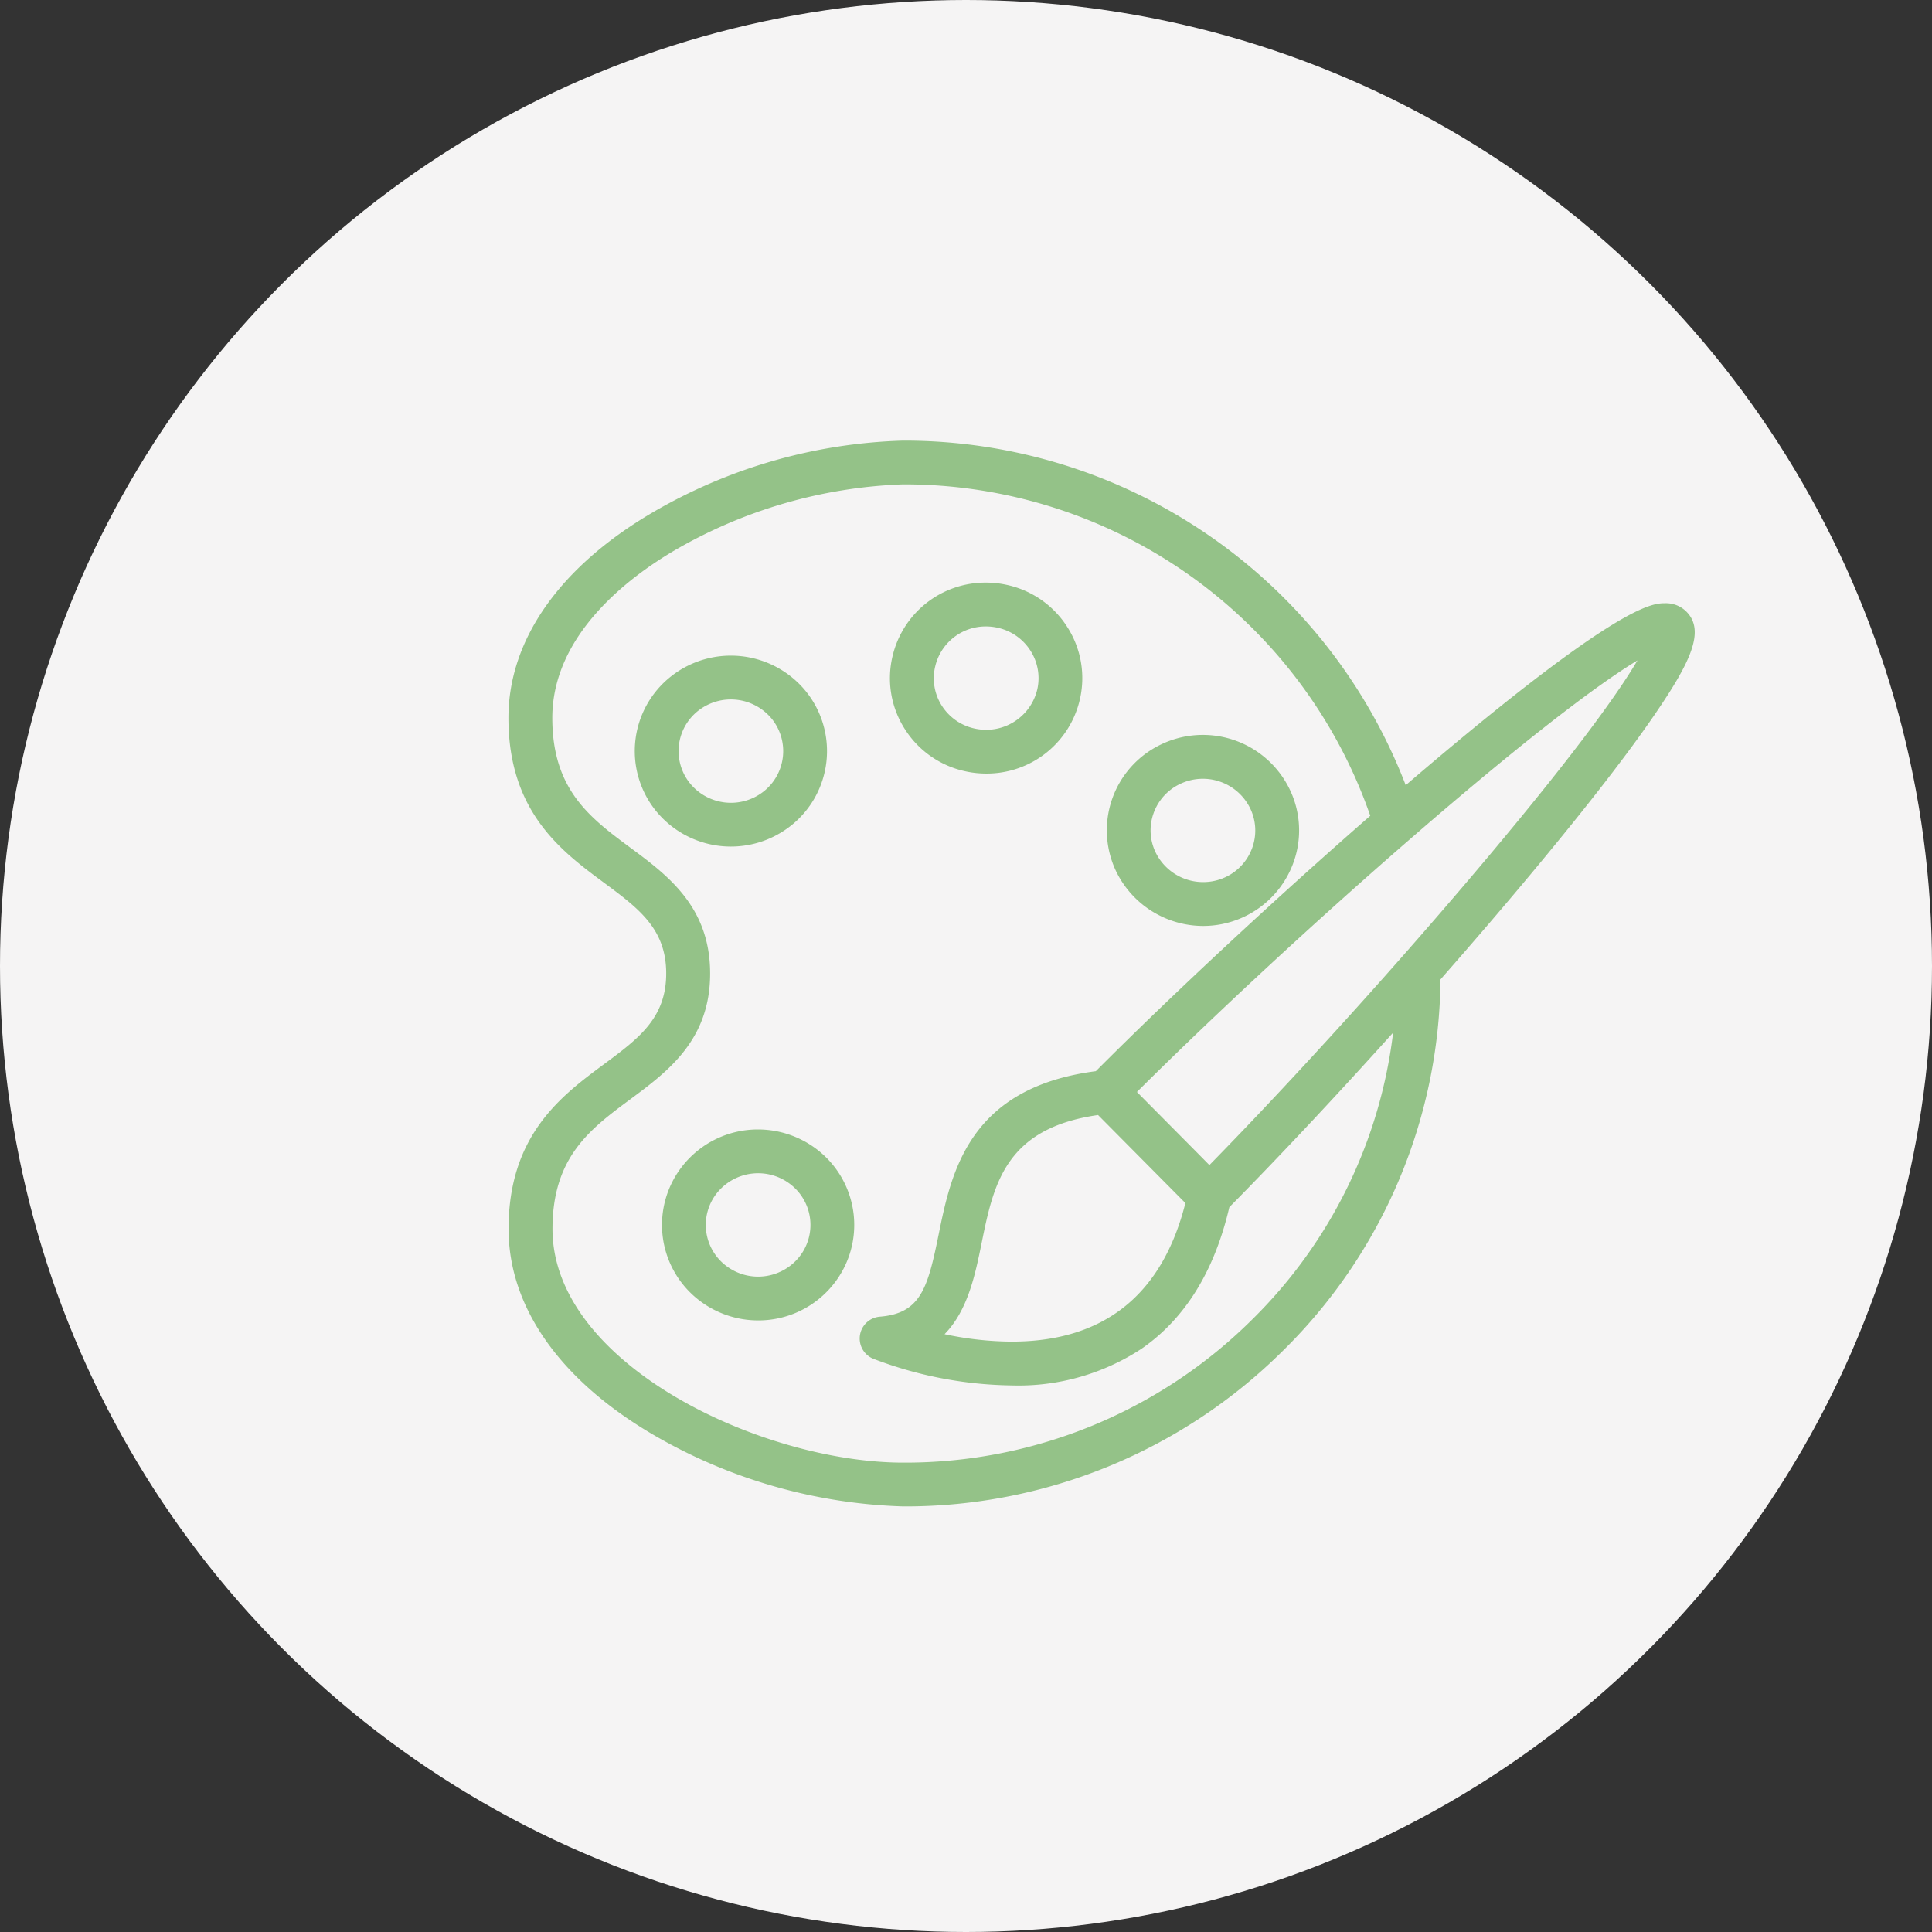
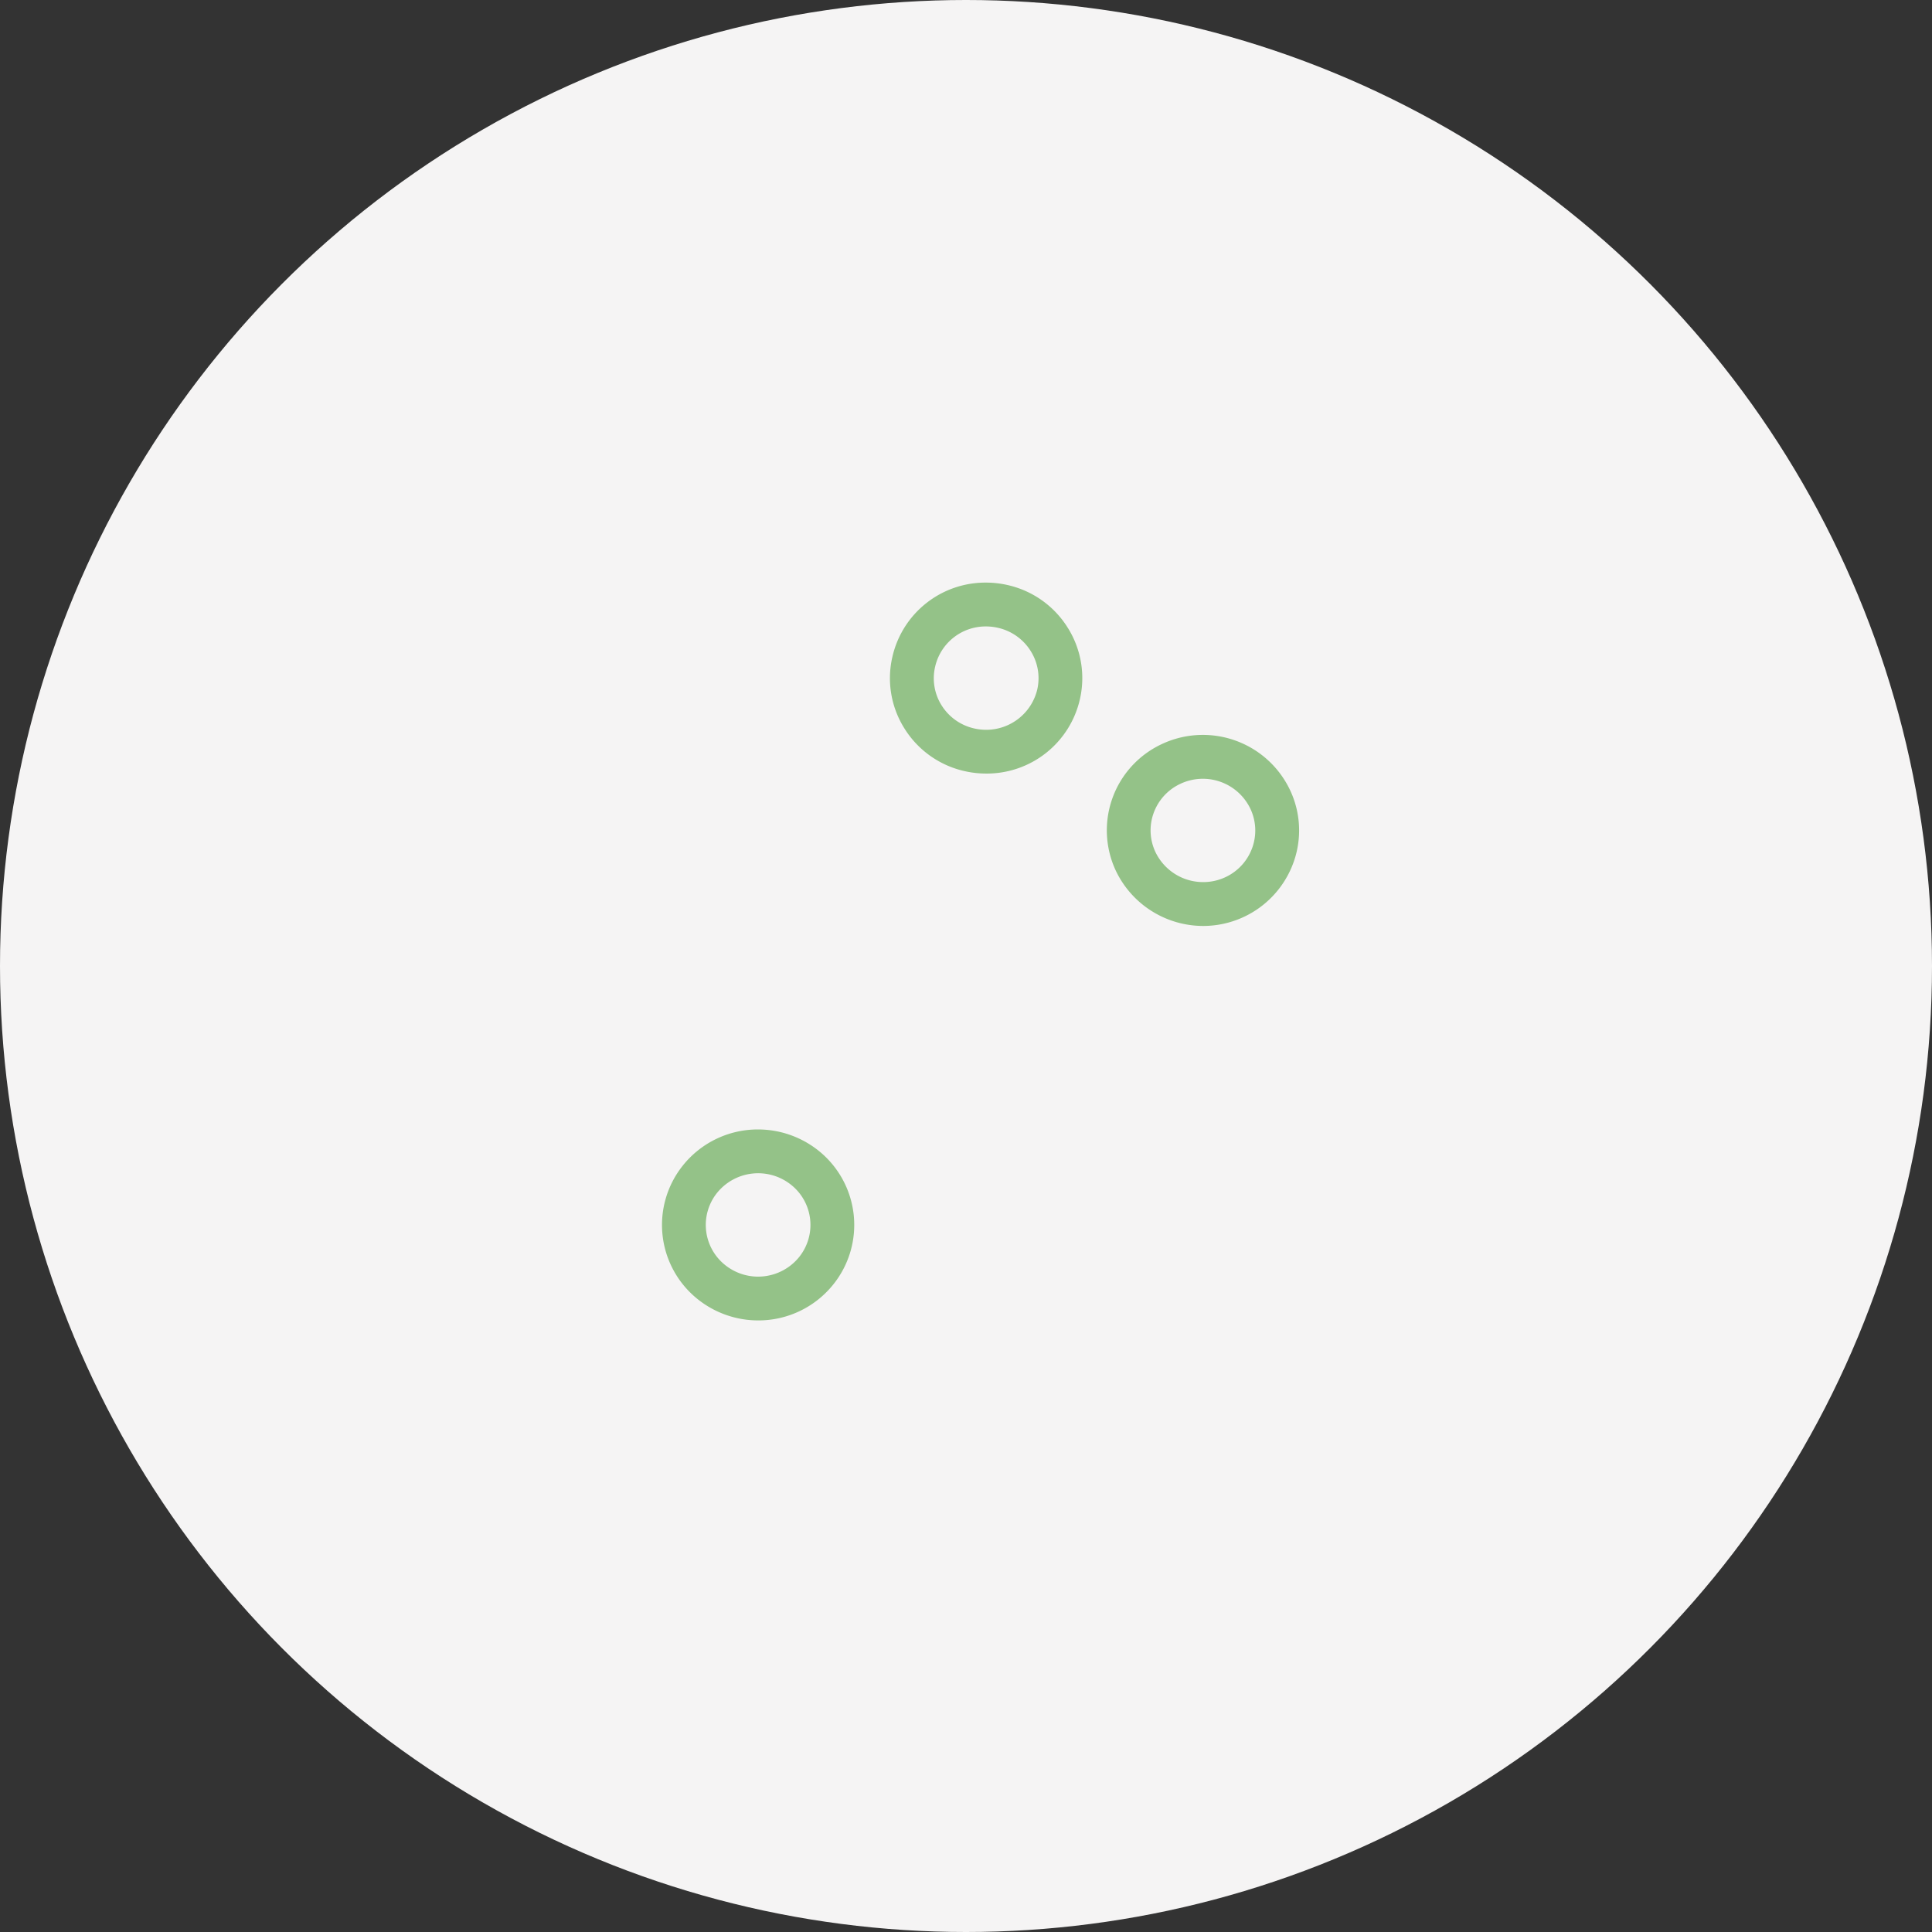
<svg xmlns="http://www.w3.org/2000/svg" width="114" height="114" viewBox="0 0 114 114">
  <rect x="0" y="0" width="114" height="114" fill="#333333" stroke="none" />
  <g id="Group_3229" data-name="Group 3229" transform="translate(-980.5 -825.088)">
    <circle id="Ellipse_62" data-name="Ellipse 62" cx="57" cy="57" r="57" transform="translate(980.5 825.088)" fill="#f5f4f4" />
    <g id="paint" transform="translate(1010.5 834.576)">
      <path id="Path_1679" data-name="Path 1679" d="M51.284,206.471a5.719,5.719,0,0,0-3.531-1.226,5.66,5.66,0,0,0-4.432,2.115,5.609,5.609,0,0,0,.9,7.927,5.716,5.716,0,0,0,3.53,1.226,5.657,5.657,0,0,0,4.433-2.118,5.609,5.609,0,0,0-.9-7.924Zm-1.114,6.305a3.112,3.112,0,0,1-4.346.484,3.025,3.025,0,0,1-.49-4.28,3.115,3.115,0,0,1,4.347-.482,3.024,3.024,0,0,1,.489,4.278Z" transform="translate(-33.018 -148.088)" fill="#94c288" />
      <path id="Path_1680" data-name="Path 1680" d="M169.622,108.426a5.667,5.667,0,0,0,5.349-3.785,5.562,5.562,0,0,0-.25-4.3,5.691,5.691,0,0,0-7.567-2.631,5.614,5.614,0,0,0-2.648,7.524A5.718,5.718,0,0,0,169.622,108.426Zm-2.928-6.632a3.036,3.036,0,0,1,1.572-1.747,3.107,3.107,0,0,1,4.13,1.428,3,3,0,0,1,.136,2.314,3.042,3.042,0,0,1-1.571,1.749,3.086,3.086,0,0,1-1.338.3,3.119,3.119,0,0,1-2.793-1.735A2.994,2.994,0,0,1,166.694,101.794Z" transform="translate(-128.633 -63.277)" fill="#94c288" />
      <path id="Path_1681" data-name="Path 1681" d="M108.949,66.546a5.746,5.746,0,0,0,1.264.141,5.635,5.635,0,0,0,5.527-4.378,5.576,5.576,0,0,0-.723-4.239,5.634,5.634,0,0,0-3.548-2.508,5.743,5.743,0,0,0-1.27-.143,5.63,5.63,0,0,0-5.521,4.379,5.562,5.562,0,0,0,.718,4.239A5.626,5.626,0,0,0,108.949,66.546ZM107.2,60.38a3.058,3.058,0,0,1,3-2.374,3.157,3.157,0,0,1,.7.079,3.068,3.068,0,0,1,1.933,1.364,3,3,0,0,1,.391,2.284,3.1,3.1,0,0,1-3.008,2.372,3.163,3.163,0,0,1-.7-.078,3.06,3.06,0,0,1-1.933-1.362A3,3,0,0,1,107.2,60.38Z" transform="translate(-82.021 -30.53)" fill="#94c288" />
-       <path id="Path_1682" data-name="Path 1682" d="M43.816,85.466a5.614,5.614,0,0,0,.9-7.927,5.705,5.705,0,0,0-7.964-.891,5.61,5.61,0,0,0-.9,7.927,5.7,5.7,0,0,0,7.963.89Zm-5.949-2.51a3.026,3.026,0,0,1,.486-4.279,3.121,3.121,0,0,1,4.349.483,3.031,3.031,0,0,1-.49,4.281,3.114,3.114,0,0,1-4.345-.485Z" transform="translate(-27.156 -46.226)" fill="#94c288" />
-       <path id="Path_1683" data-name="Path 1683" d="M69.506,26.6a1.706,1.706,0,0,0-1.25-.494c-.737,0-2.7,0-14.588,10.12l-.722.617A31.708,31.708,0,0,0,23.281,16.512h-.005A31.113,31.113,0,0,0,8.481,20.765C3.011,23.981,0,28.282,0,32.874,0,38.42,3.129,40.739,5.642,42.6c2.049,1.52,3.668,2.72,3.668,5.35S7.694,51.782,5.646,53.3C3.133,55.163.007,57.481.008,63.027c0,4.592,3.015,8.894,8.486,12.113A31.137,31.137,0,0,0,23.3,79.4h.009a31.62,31.62,0,0,0,22.407-9.2,31.085,31.085,0,0,0,9.281-21.894c2.006-2.283,3.95-4.552,5.724-6.691,3.036-3.658,5.37-6.677,6.938-8.971C69.733,29.606,70.642,27.741,69.506,26.6ZM43.893,68.365a29.05,29.05,0,0,1-20.587,8.451H23.3c-8.336,0-20.7-5.794-20.7-13.79,0-4.244,2.23-5.9,4.592-7.65,2.208-1.637,4.711-3.493,4.71-7.424s-2.5-5.788-4.713-7.425c-2.363-1.753-4.6-3.408-4.6-7.653,0-4.91,4.515-8.3,7.207-9.881a28.807,28.807,0,0,1,13.485-3.9h0A29.123,29.123,0,0,1,50.855,38.647c-5.6,4.894-11.674,10.536-16.194,15.071-7.507.972-8.53,5.975-9.278,9.65-.637,3.13-1.05,4.643-3.466,4.837a1.292,1.292,0,0,0-.391,2.482,23.662,23.662,0,0,0,8.167,1.574h0a13.221,13.221,0,0,0,7.669-2.167c2.564-1.772,4.3-4.581,5.176-8.349,2.953-2.988,6.328-6.591,9.664-10.3A28.521,28.521,0,0,1,43.893,68.365ZM39.945,61.5c-1.369,5.426-4.815,8.177-10.25,8.176h0a19.379,19.379,0,0,1-3.96-.439c1.378-1.406,1.809-3.521,2.182-5.353.71-3.491,1.382-6.794,6.875-7.579ZM57.788,41.093c-5.122,6.1-11.322,12.956-16.426,18.166l-.79-.8-3.486-3.514c4.628-4.607,10.564-10.1,16.1-14.906h0c.646-.56,1.287-1.114,1.919-1.653,6.428-5.482,9.8-7.868,11.515-8.906C65.6,31.213,63.233,34.607,57.788,41.093Z" transform="translate(0)" fill="#94c288" />
    </g>
  </g>
</svg>